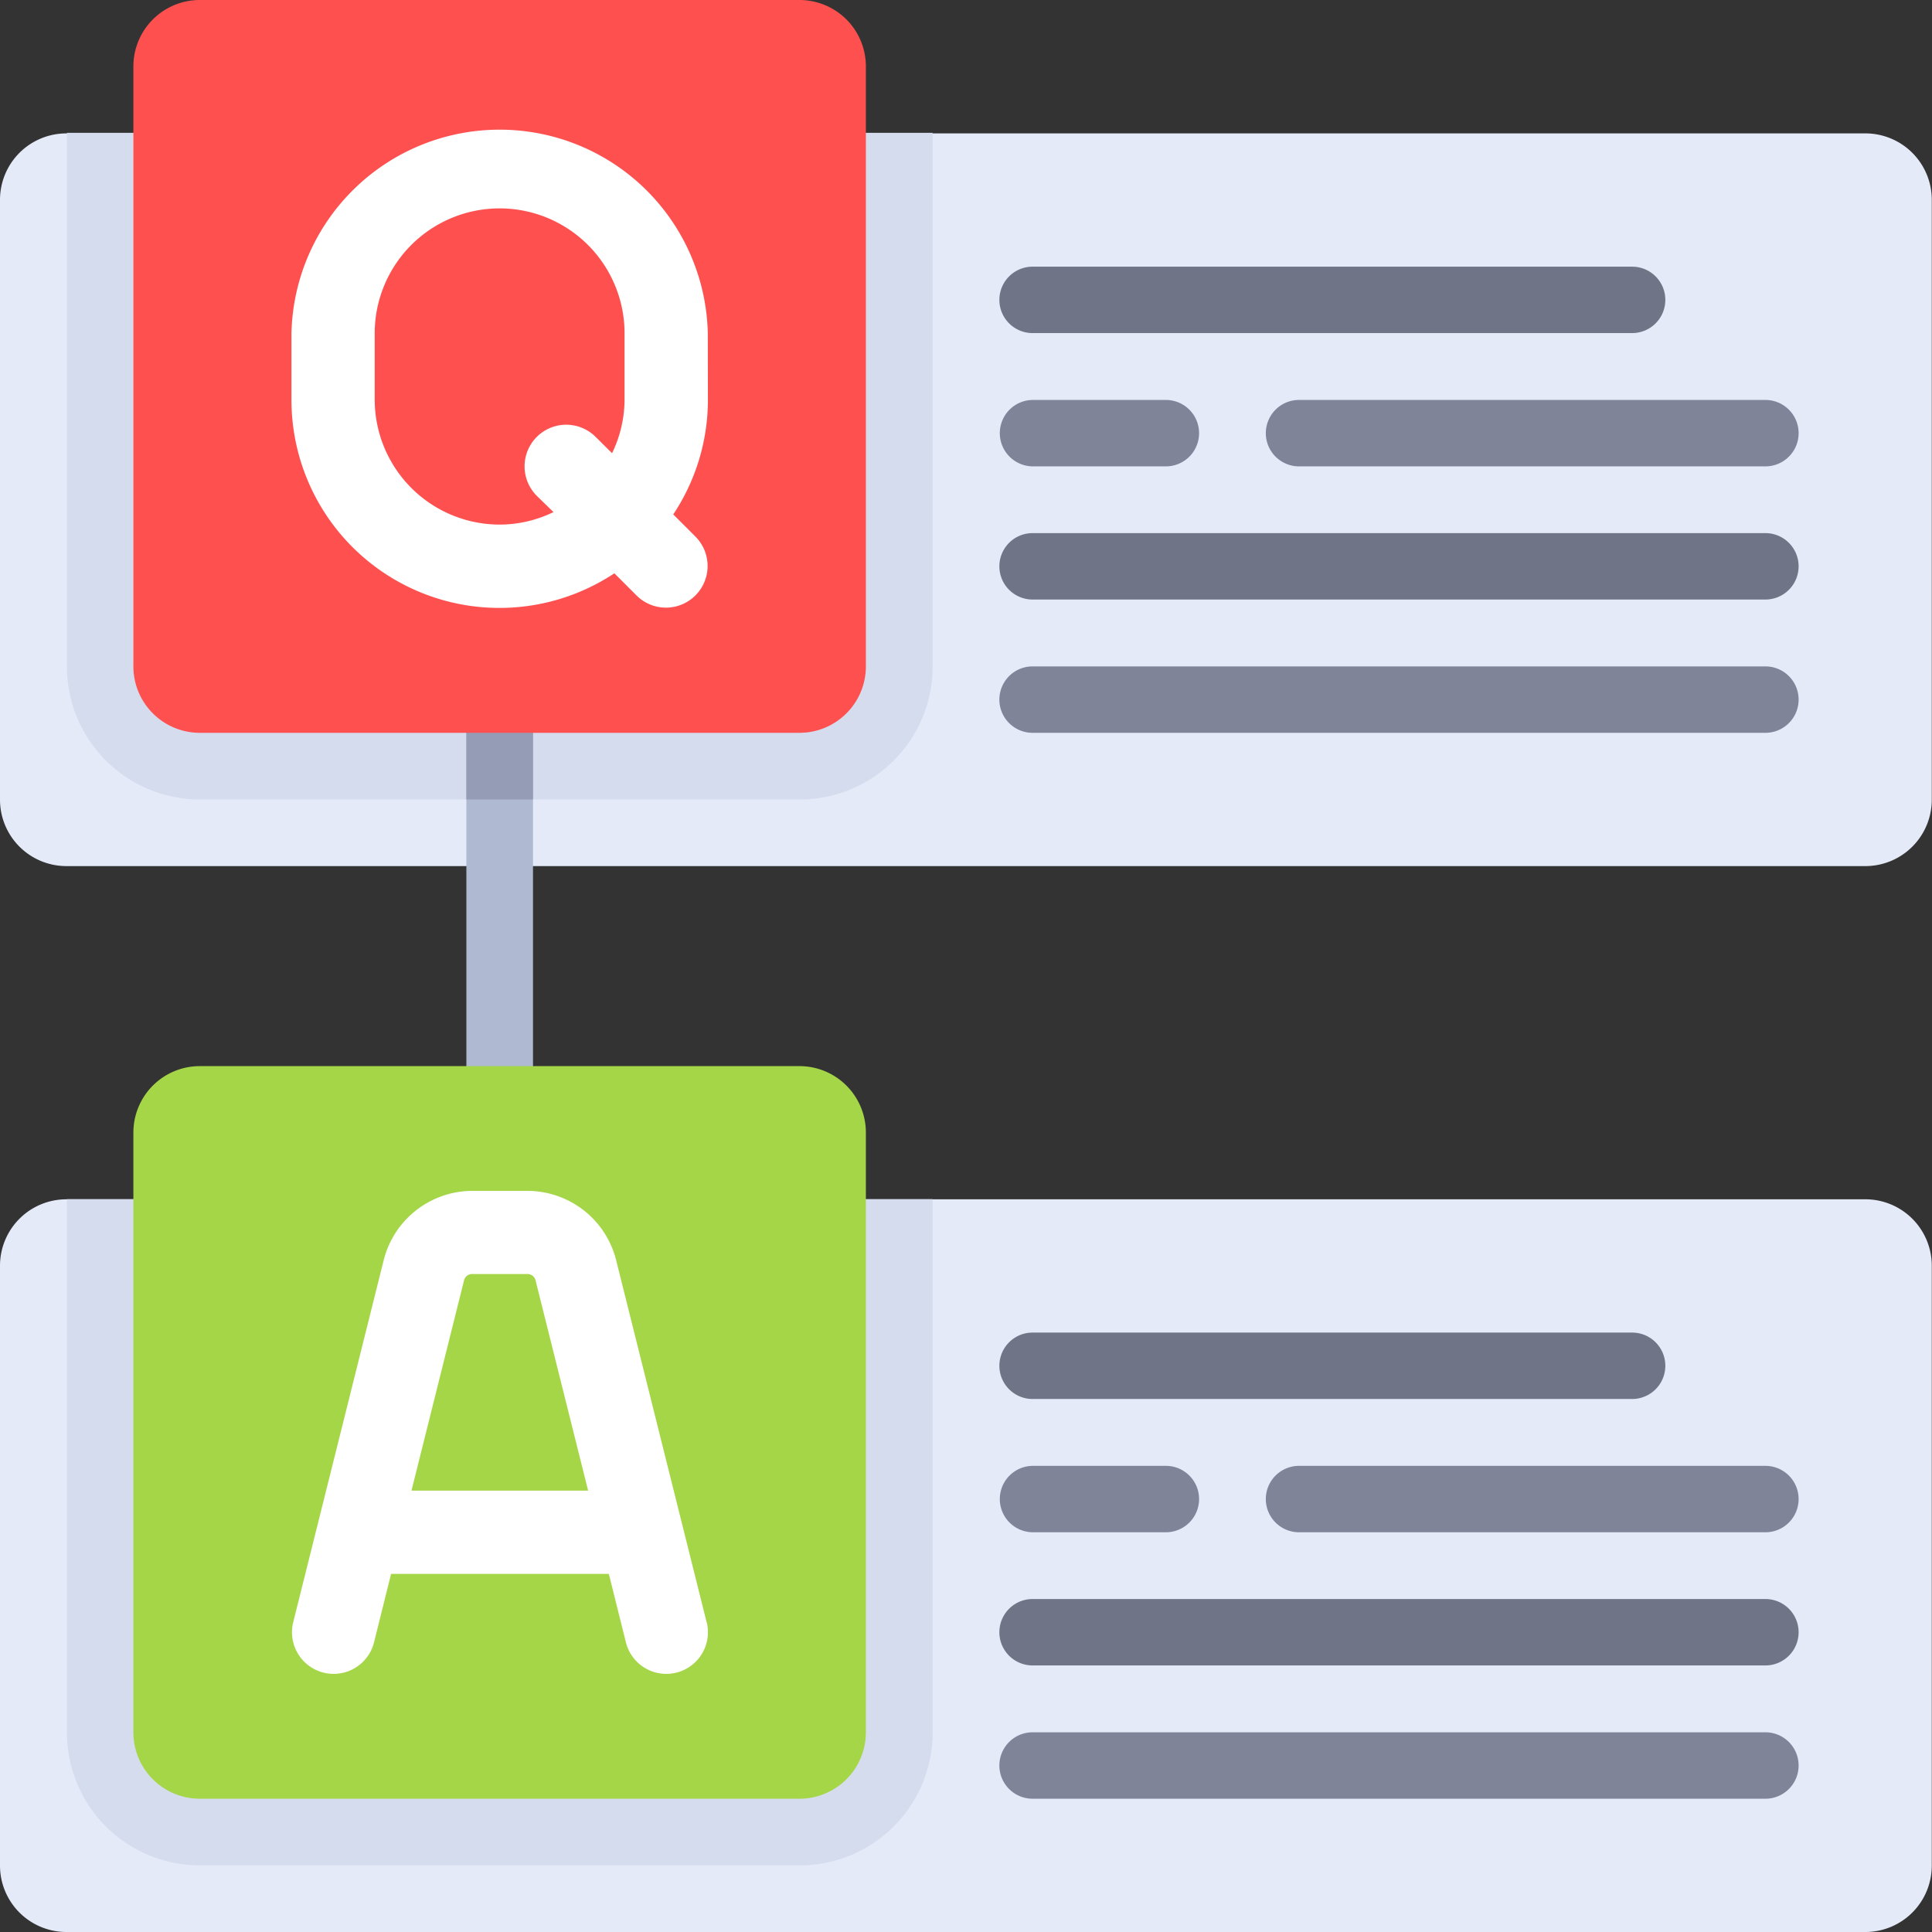
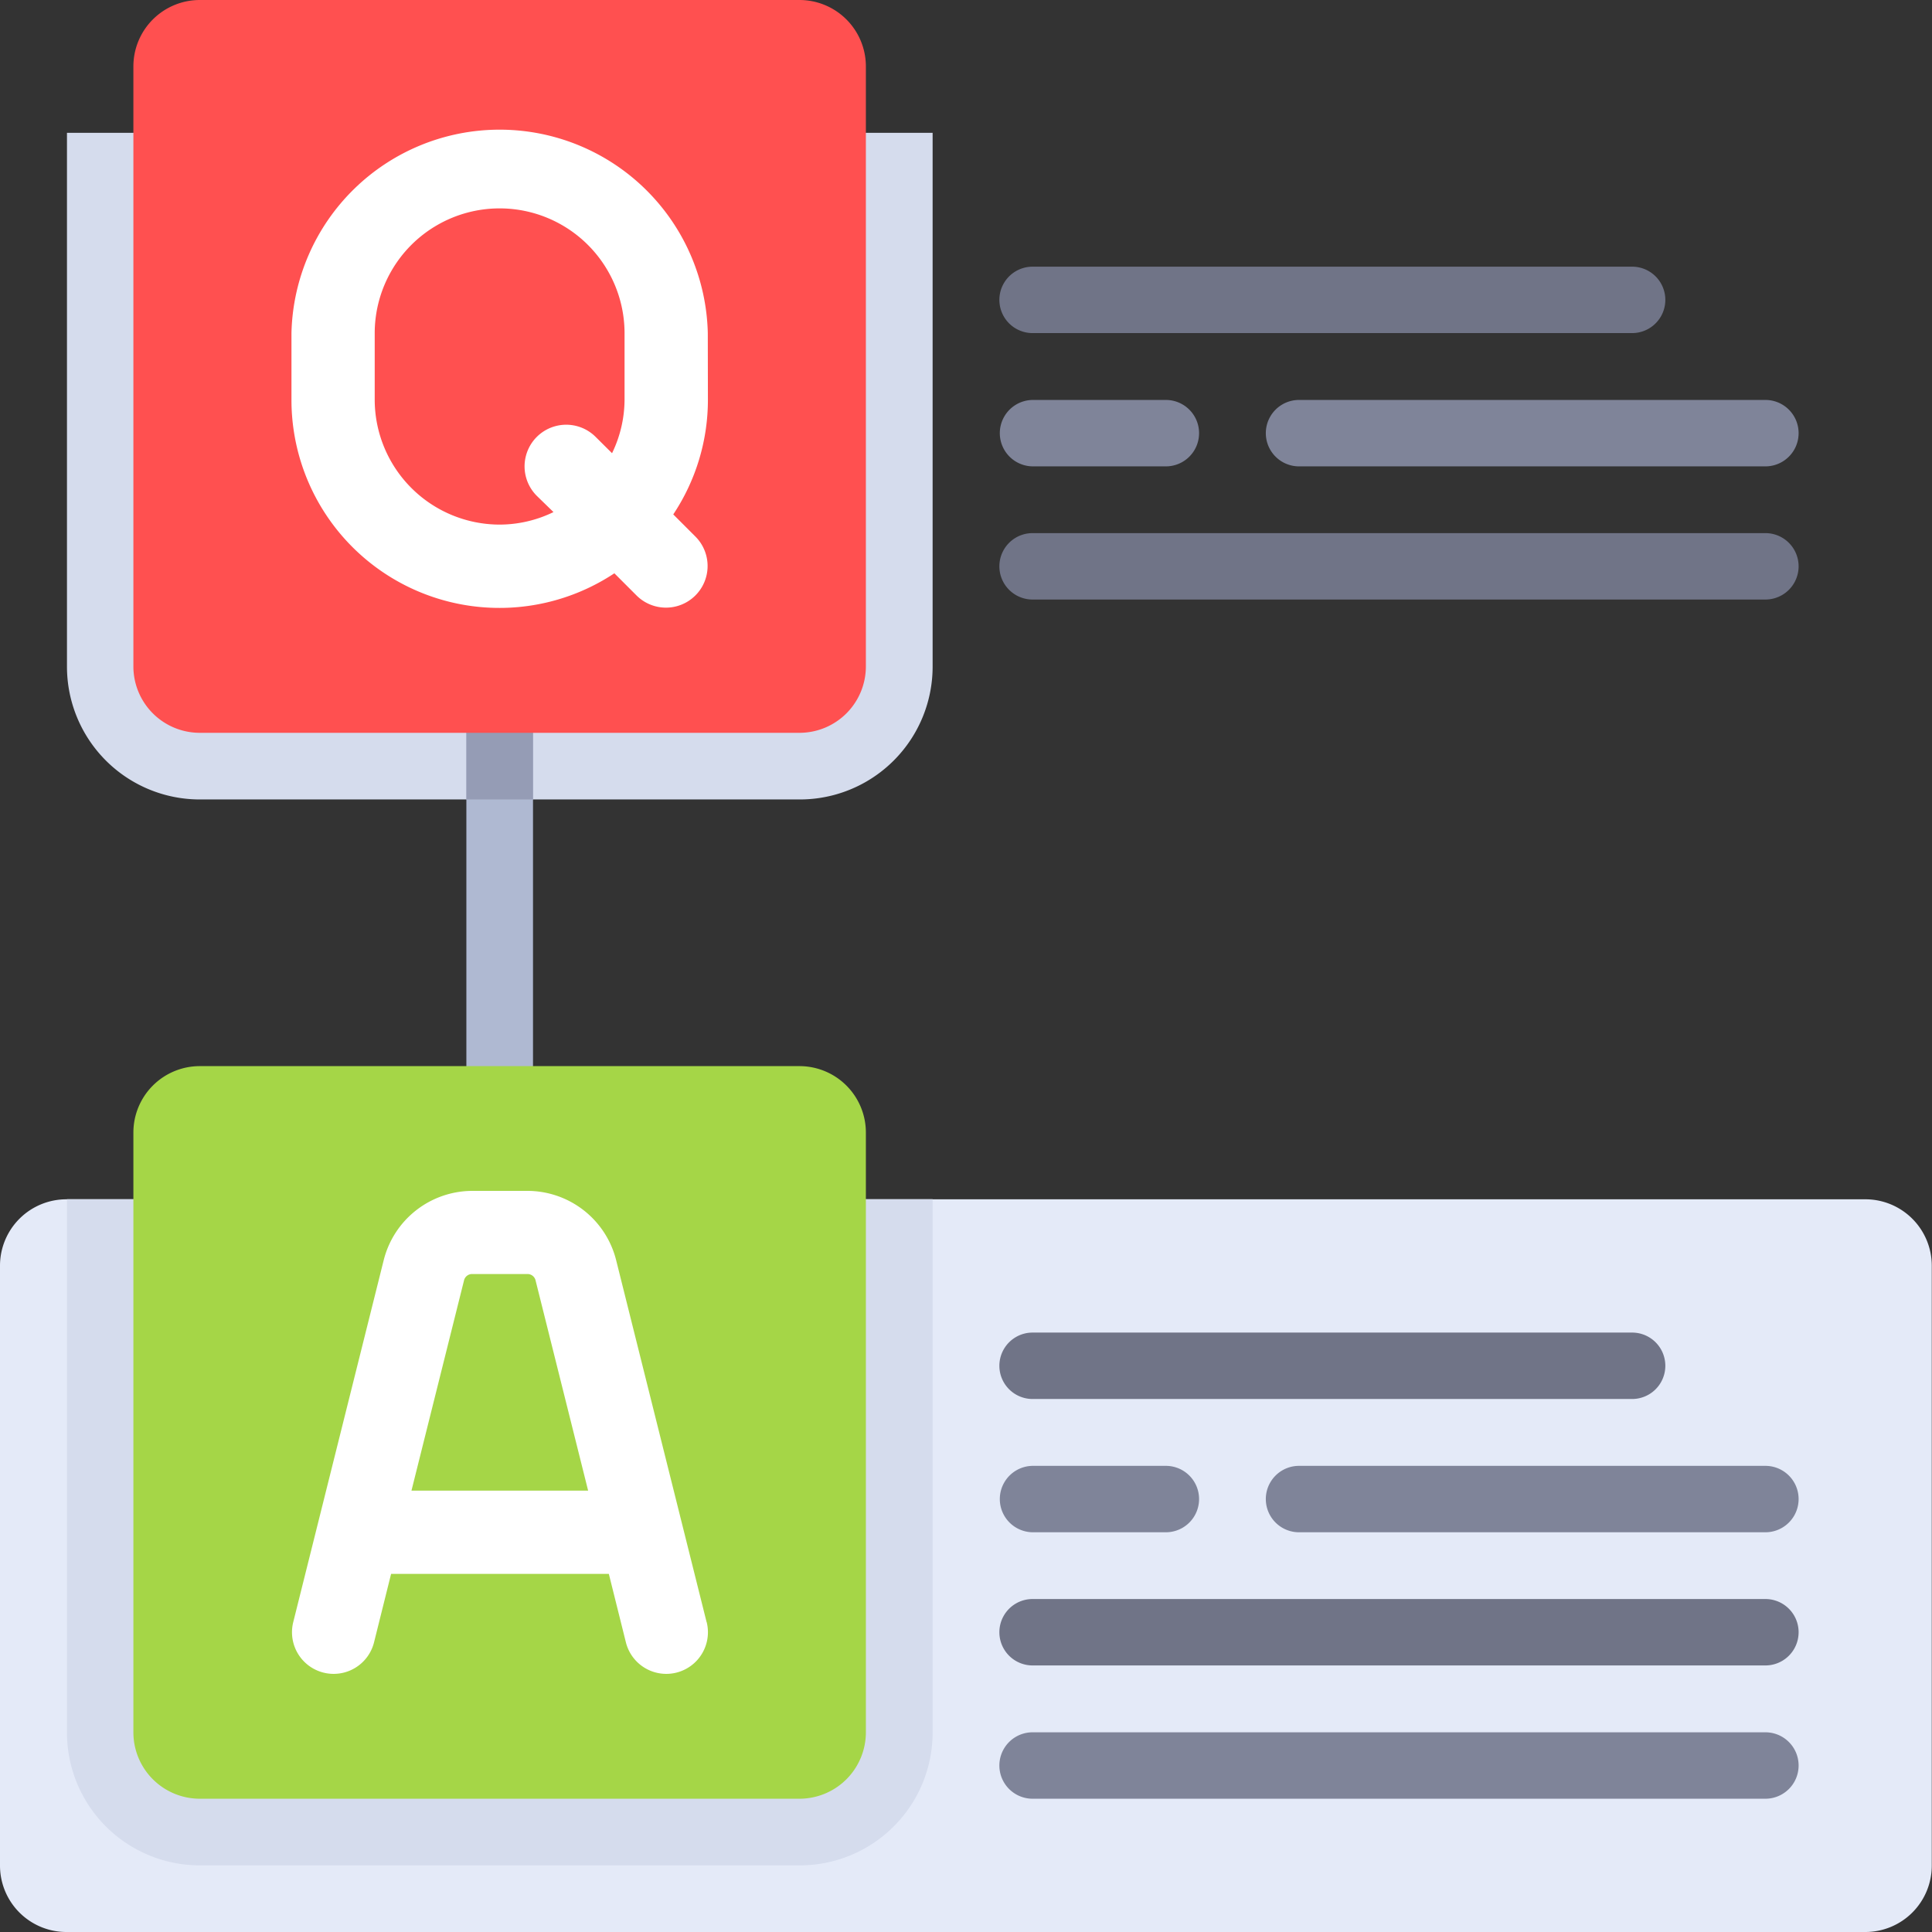
<svg xmlns="http://www.w3.org/2000/svg" viewBox="0 0 174.53 174.53">
  <rect x="0" y="0" width="174.53" height="174.53" fill="#333333" stroke="none" />
  <defs>
    <style>.cls-1{fill:#e4eaf8}.cls-2{fill:#707487}.cls-3{fill:#7f8499}.cls-4{fill:#d5dced}.cls-5{fill:#afb9d2}.cls-6{fill:#959cb5}.cls-7{fill:#ff5050}.cls-8{fill:#fff}.cls-9{fill:#a5d647}</style>
  </defs>
  <title>faq---antworten-auf-haeufig-gestellte-fragen-zu-den-casinospielen-2017</title>
  <g id="Layer_2" data-name="Layer 2">
    <g id="Layer_1-2" data-name="Layer 1">
      <path class="cls-1" d="M168.51 174.53H6a6 6 0 0 1-6-6V114.34a6 6 0 0 1 6-6H168.51a6 6 0 0 1 6 6v54.16A6 6 0 0 1 168.51 174.53z" />
      <path class="cls-2" d="M147.44 126.38H93.28a3 3 0 0 1 0-6h54.16a3 3 0 1 1 0 6z" />
      <path class="cls-2" d="M159.48 150.45H93.28a3 3 0 0 1 0-6h66.2a3 3 0 0 1 0 6z" />
      <path class="cls-3" d="M159.48 162.49H93.28a3 3 0 1 1 0-6h66.2a3 3 0 0 1 0 6z" />
      <path class="cls-3" d="M105.32 138.42h-12a3 3 0 0 1 0-6h12a3 3 0 1 1 0 6z" />
      <path class="cls-3" d="M159.48 138.42H117.35a3 3 0 0 1 0-6h42.13a3 3 0 0 1 0 6z" />
-       <path class="cls-1" d="M168.51 78.24H6a6 6 0 0 1-6-6V18.05a6 6 0 0 1 6-6H168.51a6 6 0 0 1 6 6V72.22A6 6 0 0 1 168.51 78.24z" />
      <path class="cls-4" d="M72.22 72.22H18.05a12 12 0 0 1-12-12V12h78.2V60.18A12 12 0 0 1 72.22 72.22z" />
      <path class="cls-4" d="M72.22 168.51H18.05a12 12 0 0 1-12-12V108.33h78.2v48.15A12 12 0 0 1 72.22 168.51z" />
      <path class="cls-2" d="M147.44 30.09H93.28a3 3 0 1 1 0-6h54.16a3 3 0 1 1 0 6z" />
      <path class="cls-2" d="M159.48 54.16H93.28a3 3 0 1 1 0-6h66.2a3 3 0 0 1 0 6z" />
-       <path class="cls-3" d="M159.48 66.2H93.28a3 3 0 1 1 0-6h66.2a3 3 0 0 1 0 6z" />
      <path class="cls-3" d="M105.32 42.13h-12a3 3 0 1 1 0-6h12a3 3 0 1 1 0 6z" />
      <path class="cls-3" d="M159.48 42.13H117.35a3 3 0 0 1 0-6h42.13a3 3 0 0 1 0 6z" />
      <path class="cls-5" d="M42.13 63.19h6.02V99.3H42.13z" />
      <path class="cls-6" d="M42.13 63.19h6.02v9.03H42.13z" />
      <path class="cls-7" d="M72.22 66.2H18.05a6 6 0 0 1-6-6V6a6 6 0 0 1 6-6H72.22a6 6 0 0 1 6 6V60.18A6 6 0 0 1 72.22 66.2z" />
      <path class="cls-8" d="M63.94 30.09a18.81 18.81.0 0 0-37.61.0v6A18.79 18.79.0 0 0 55.5 51.79l2 2a3.76 3.76.0 0 0 5.32-5.32l-2-2a18.69 18.69.0 0 0 3.13-10.36zM53.81 39.47a3.76 3.76.0 0 0-5.32 5.32L50 46.26a11.15 11.15.0 0 1-4.83 1.13A11.3 11.3.0 0 1 33.85 36.11v-6a11.28 11.28.0 0 1 22.57.0v6a11.16 11.16.0 0 1-1.13 4.83z" />
      <path class="cls-9" d="M72.22 162.49H18.05a6 6 0 0 1-6-6V102.31a6 6 0 0 1 6-6H72.22a6 6 0 0 1 6 6v54.16A6 6 0 0 1 72.22 162.49z" />
      <path class="cls-8" d="M63.83 146.53l-8.17-32.69a8.27 8.27.0 0 0-8-6.26h-5a8.27 8.27.0 0 0-8 6.27l-8.17 32.69a3.76 3.76.0 1 0 7.3 1.82l1.54-6.18H55l1.54 6.18a3.76 3.76.0 1 0 7.3-1.82zM37.17 134.66l4.75-19a.75.75.0 0 1 .73-.57h5a.75.75.0 0 1 .73.57l4.75 19z" />
    </g>
  </g>
</svg>